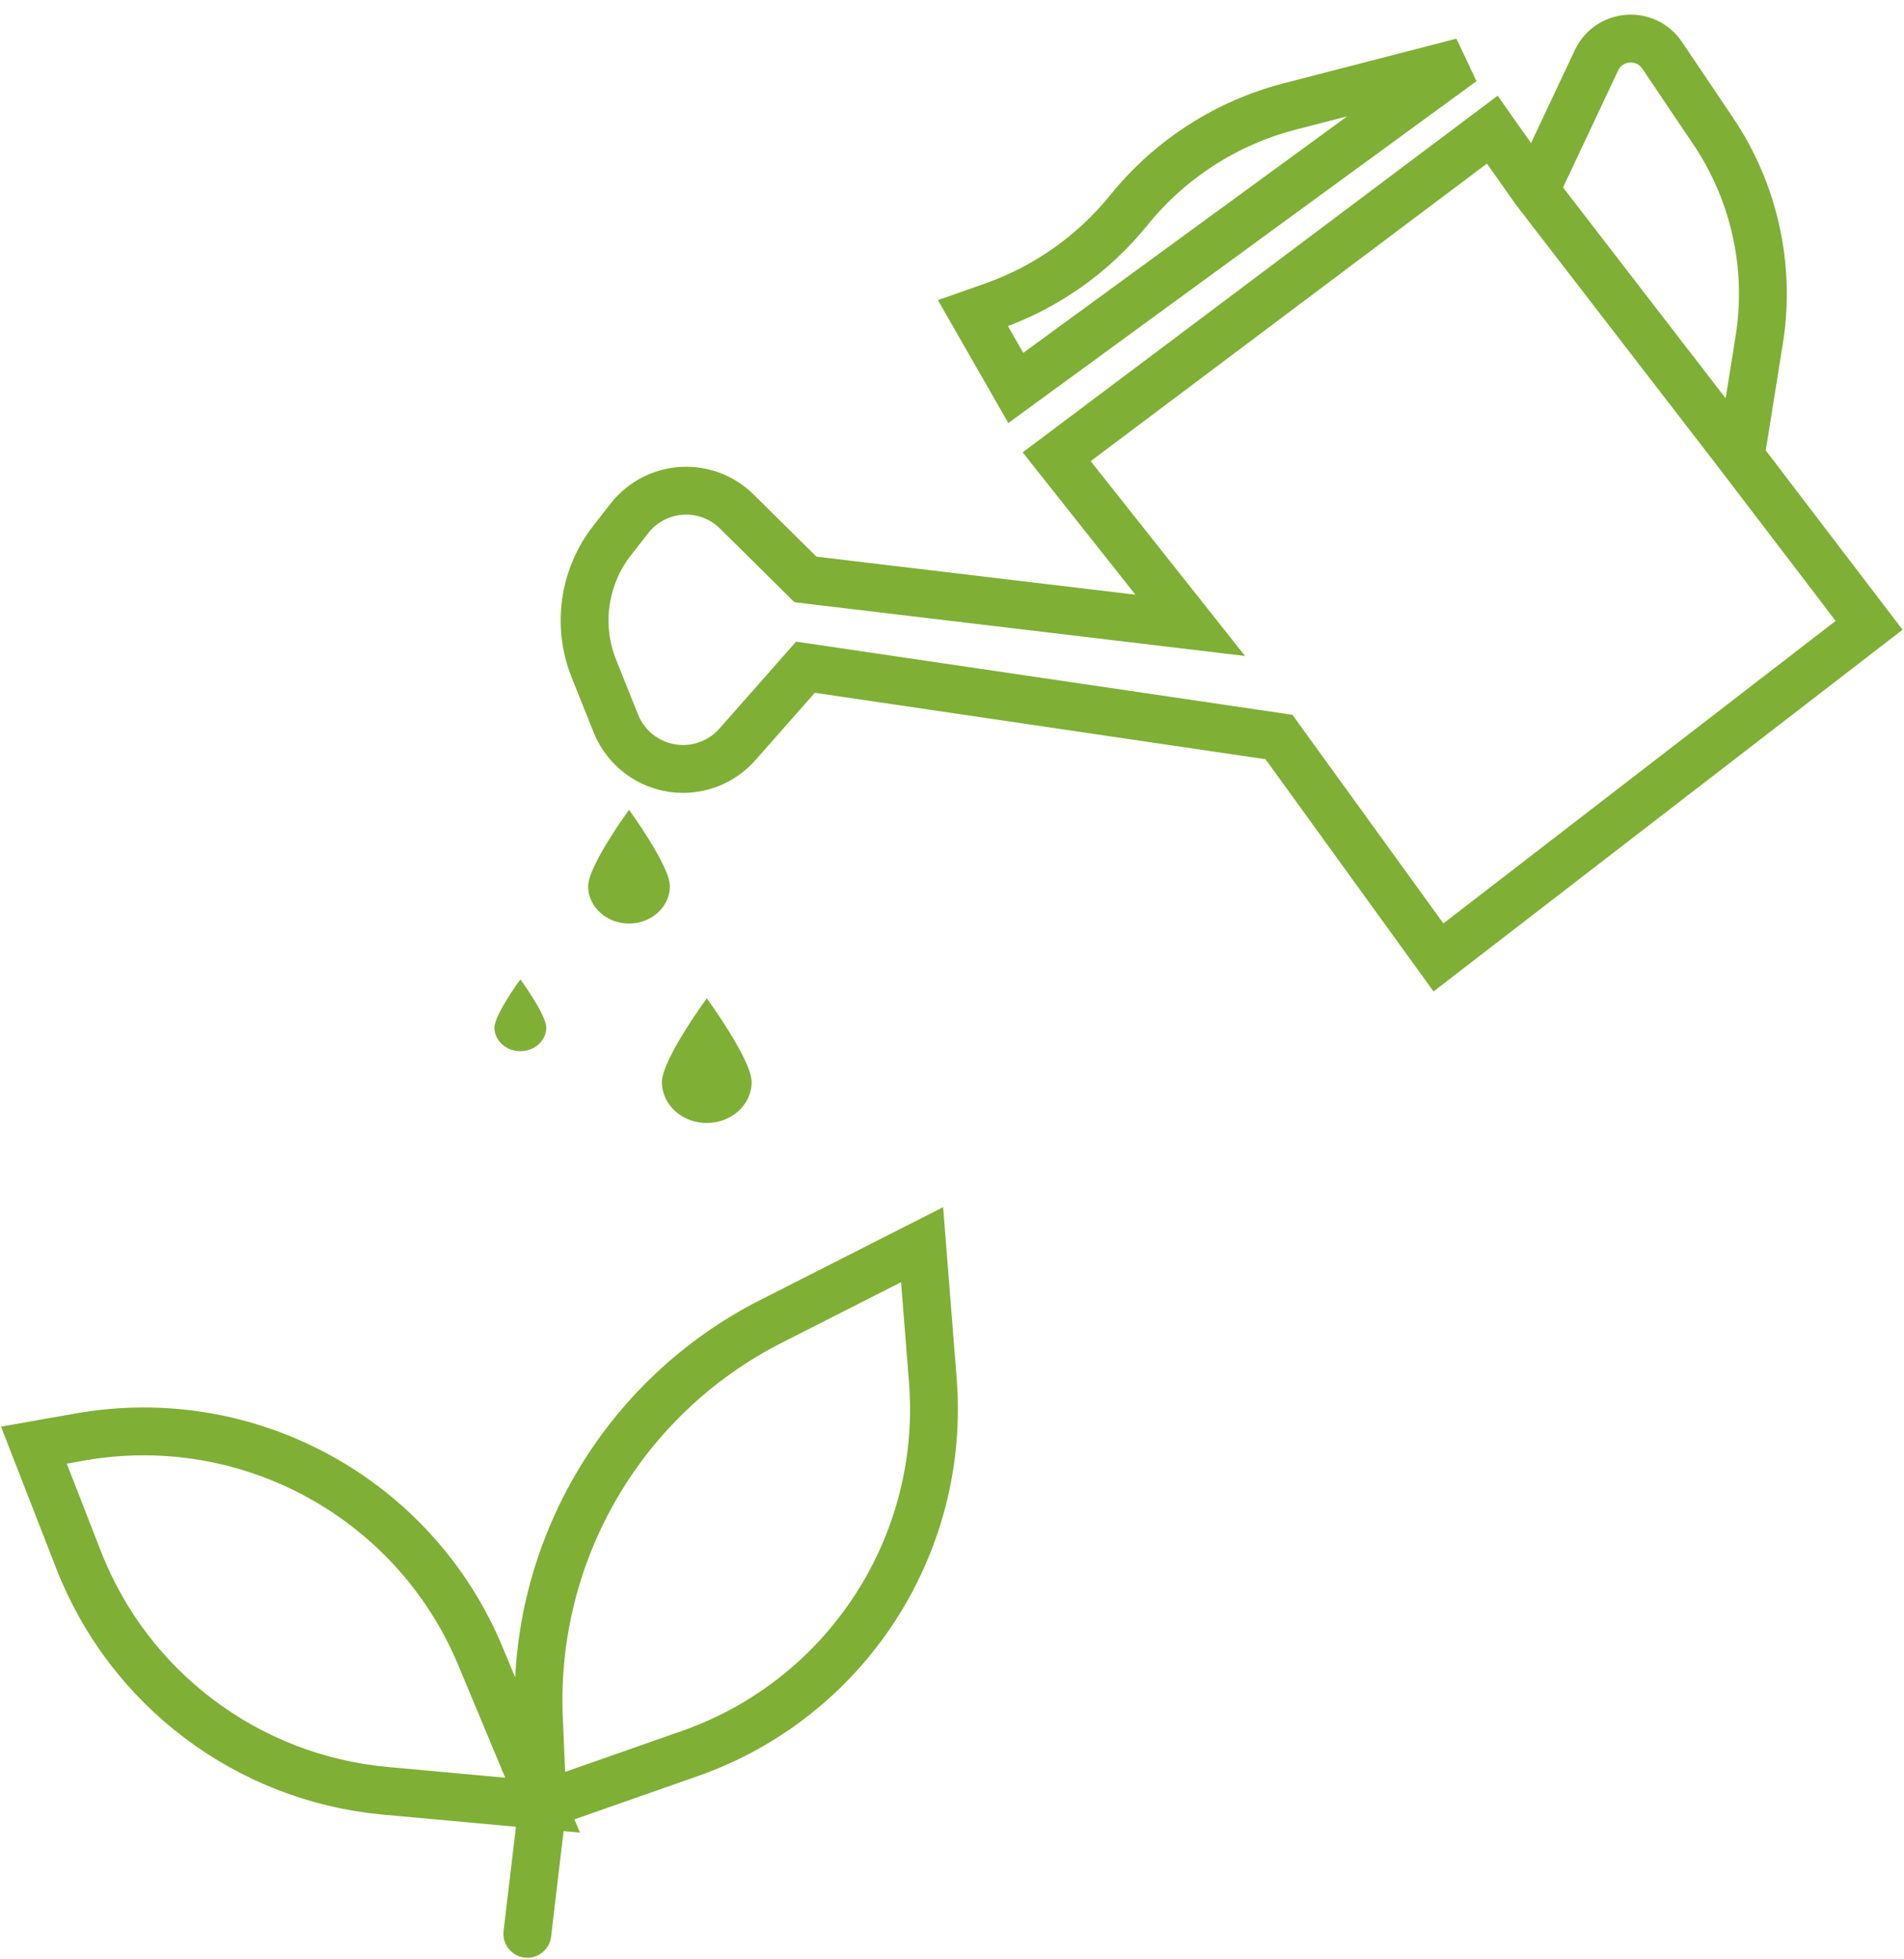
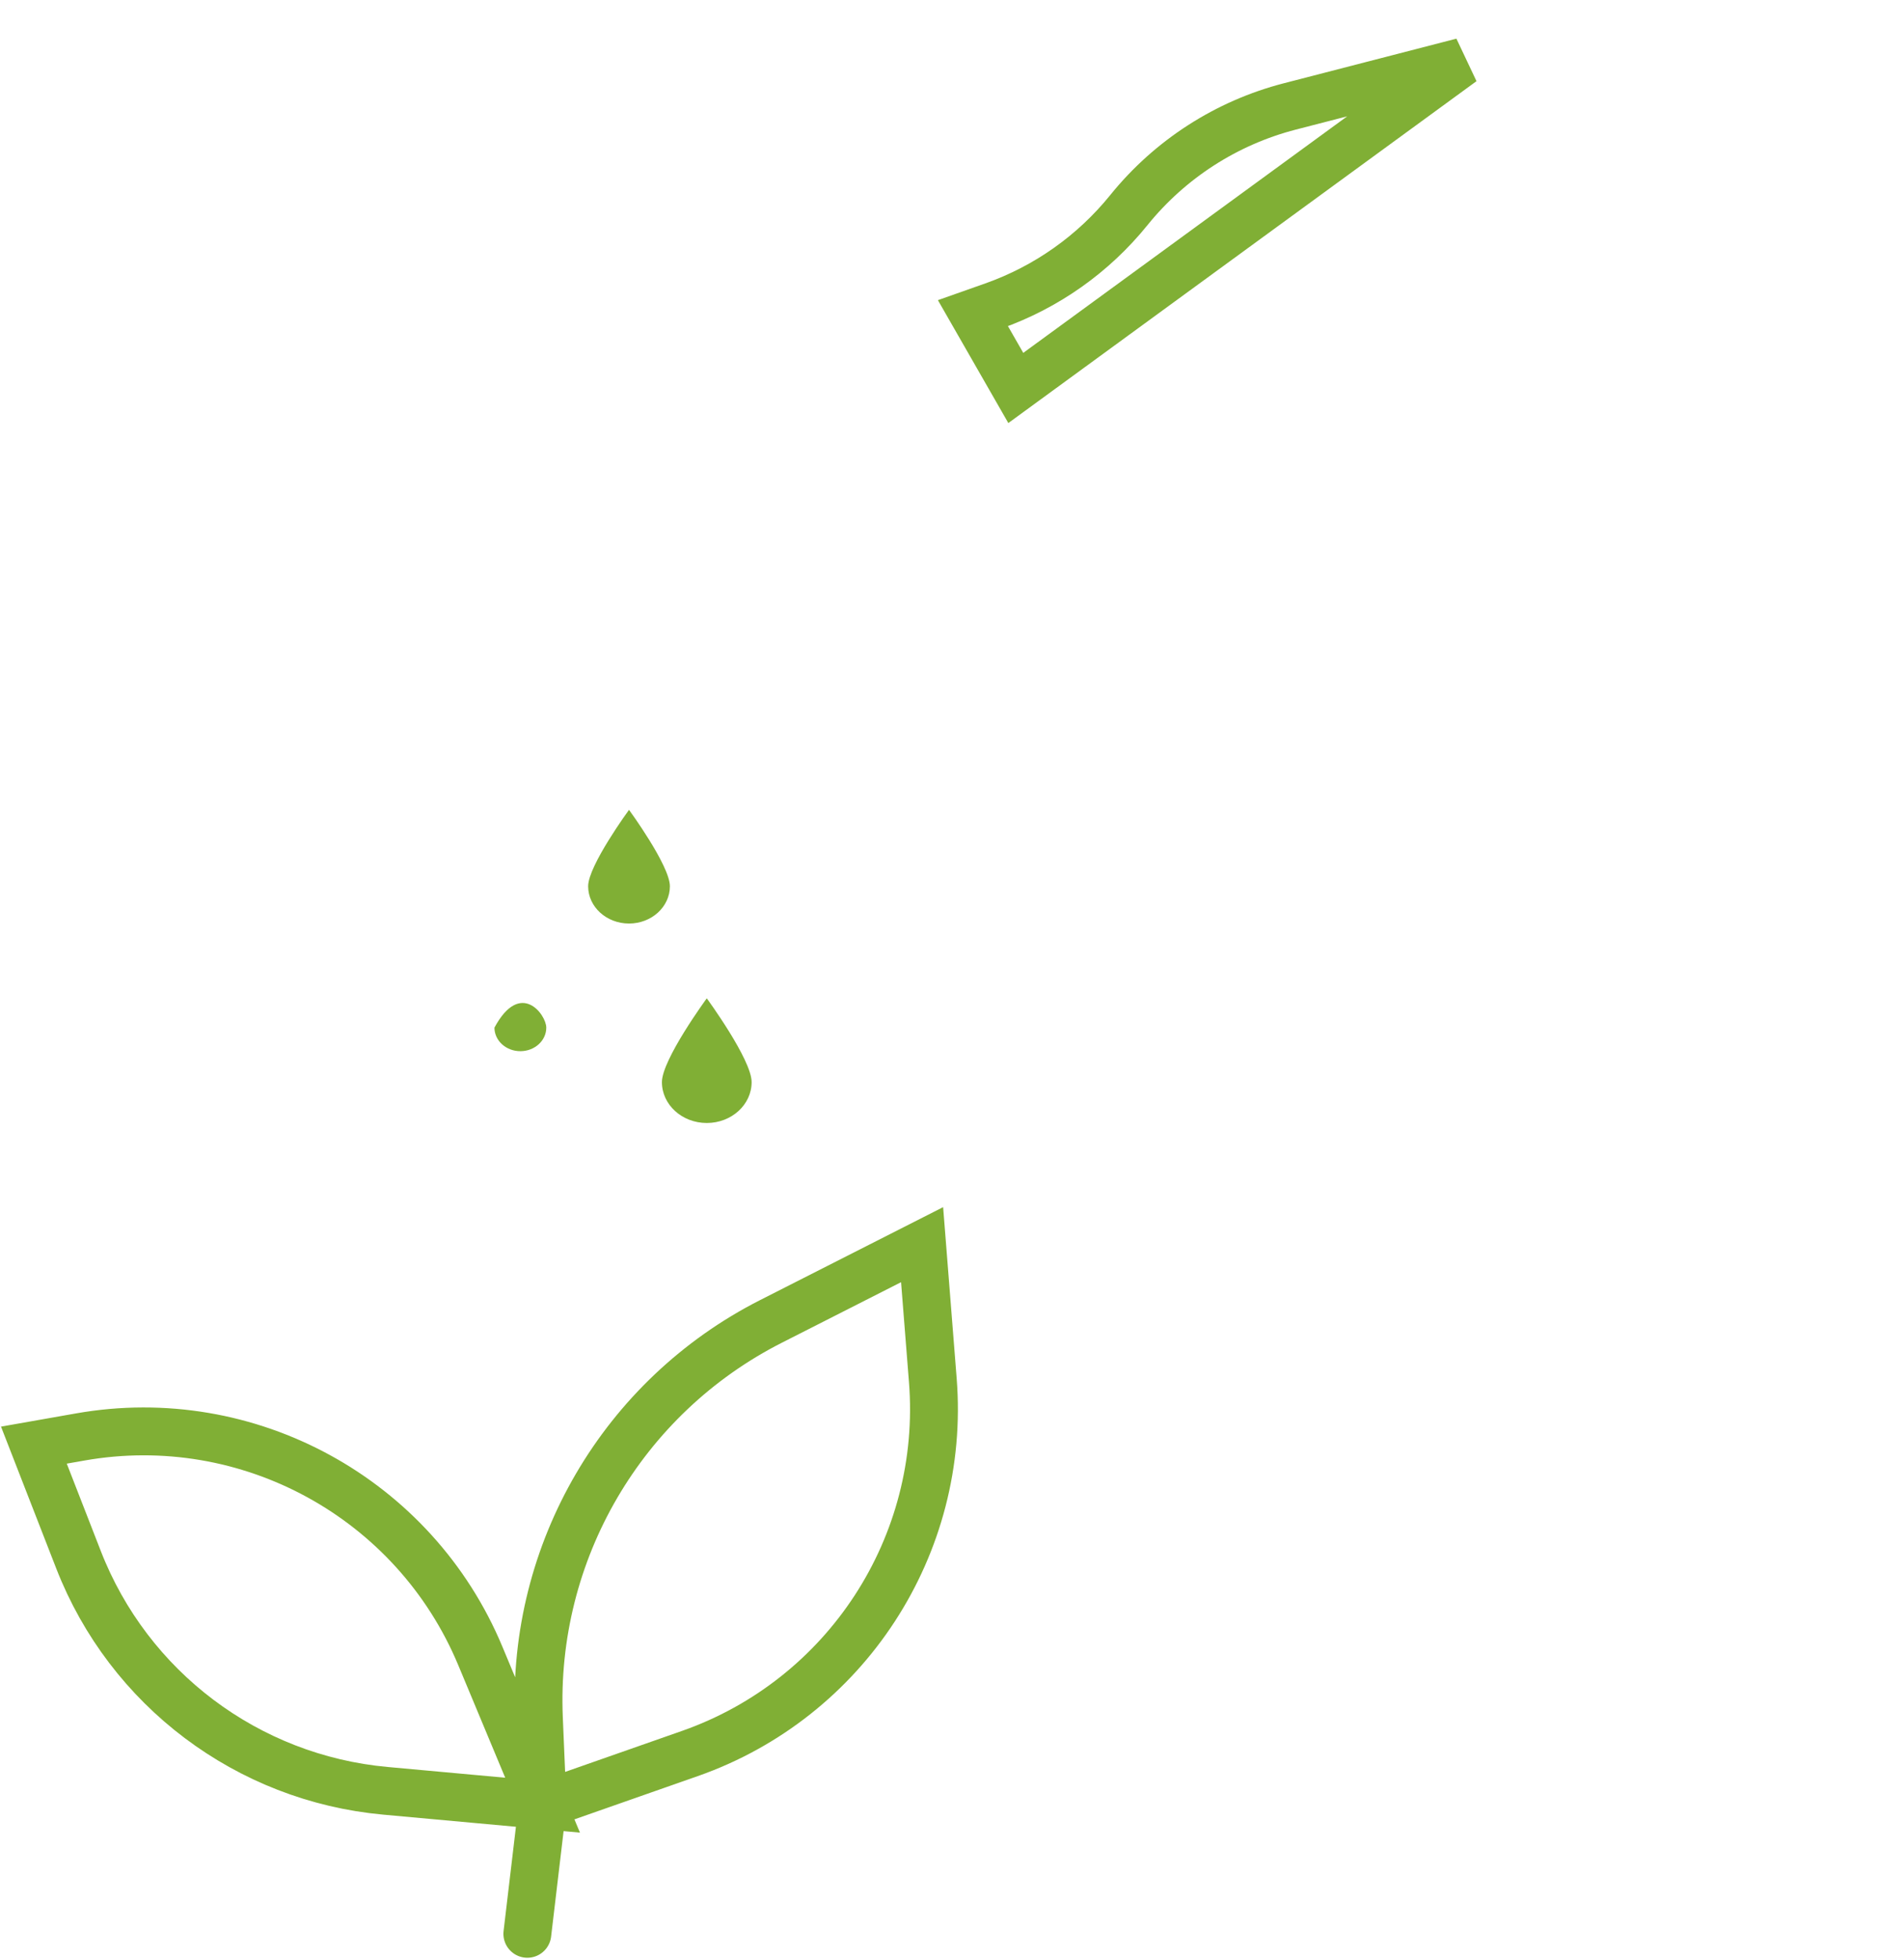
<svg xmlns="http://www.w3.org/2000/svg" width="955" height="982" viewBox="0 0 955 982" fill="none">
  <path d="M264.5 969.5L272.145 905M272.145 905L270.3 861.421C266.767 778.025 312.272 700.252 386.703 662.473L462.5 624L467.88 691.985C474.434 774.802 424.38 851.644 345.98 879.122L272.145 905ZM272.145 905L240.903 830.142C207.93 751.138 124.591 705.551 40.28 720.4L17 724.5L39.394 781.984C64.582 846.639 124.17 891.488 193.27 897.798L272.145 905Z" stroke="#80AF35" stroke-width="24" stroke-linecap="round" />
-   <path d="M873 229L937.5 313.5L721.5 480L641.5 369.5L404 334.5L369.849 373.204C362.951 381.022 353.028 385.5 342.602 385.5V385.5C327.743 385.5 314.381 376.454 308.863 362.658L297.874 335.185C289.283 313.707 292.747 289.283 306.972 271.041L315.648 259.917C322.496 251.134 333.011 246 344.148 246V246C353.663 246 362.795 249.753 369.561 256.443L404 290.5L597 313.5L530 229L748.5 65L770 95.5M873 229L882.386 170.404C888.242 133.841 879.987 96.418 859.291 65.712L833.689 27.729C825.449 15.503 807.031 16.913 800.747 30.249L770 95.5M873 229L770 95.5" stroke="#80AF35" stroke-width="24" stroke-linecap="round" />
  <path d="M733.5 31L509.5 194.5L488 157L498.159 153.414C524.862 143.99 548.424 127.339 566.224 105.316C586.859 79.784 615.16 61.568 646.945 53.357L733.5 31Z" stroke="#80AF35" stroke-width="24" stroke-linecap="round" />
  <path d="M377 542.5C377 553.822 366.926 563 354.5 563C342.074 563 332 553.822 332 542.5C332 531.178 354.5 500.5 354.5 500.5C354.5 500.5 377 531.178 377 542.5Z" fill="#80AF35" />
-   <path d="M274 515.192C274 521.713 268.18 527 261 527C253.82 527 248 521.713 248 515.192C248 508.671 261 491 261 491C261 491 274 508.671 274 515.192Z" fill="#80AF35" />
+   <path d="M274 515.192C274 521.713 268.18 527 261 527C253.82 527 248 521.713 248 515.192C261 491 274 508.671 274 515.192Z" fill="#80AF35" />
  <path d="M336 444.304C336 454.63 326.822 463 315.5 463C304.178 463 295 454.63 295 444.304C295 433.978 315.5 406 315.5 406C315.5 406 336 433.978 336 444.304Z" fill="#80AF35" />
</svg>